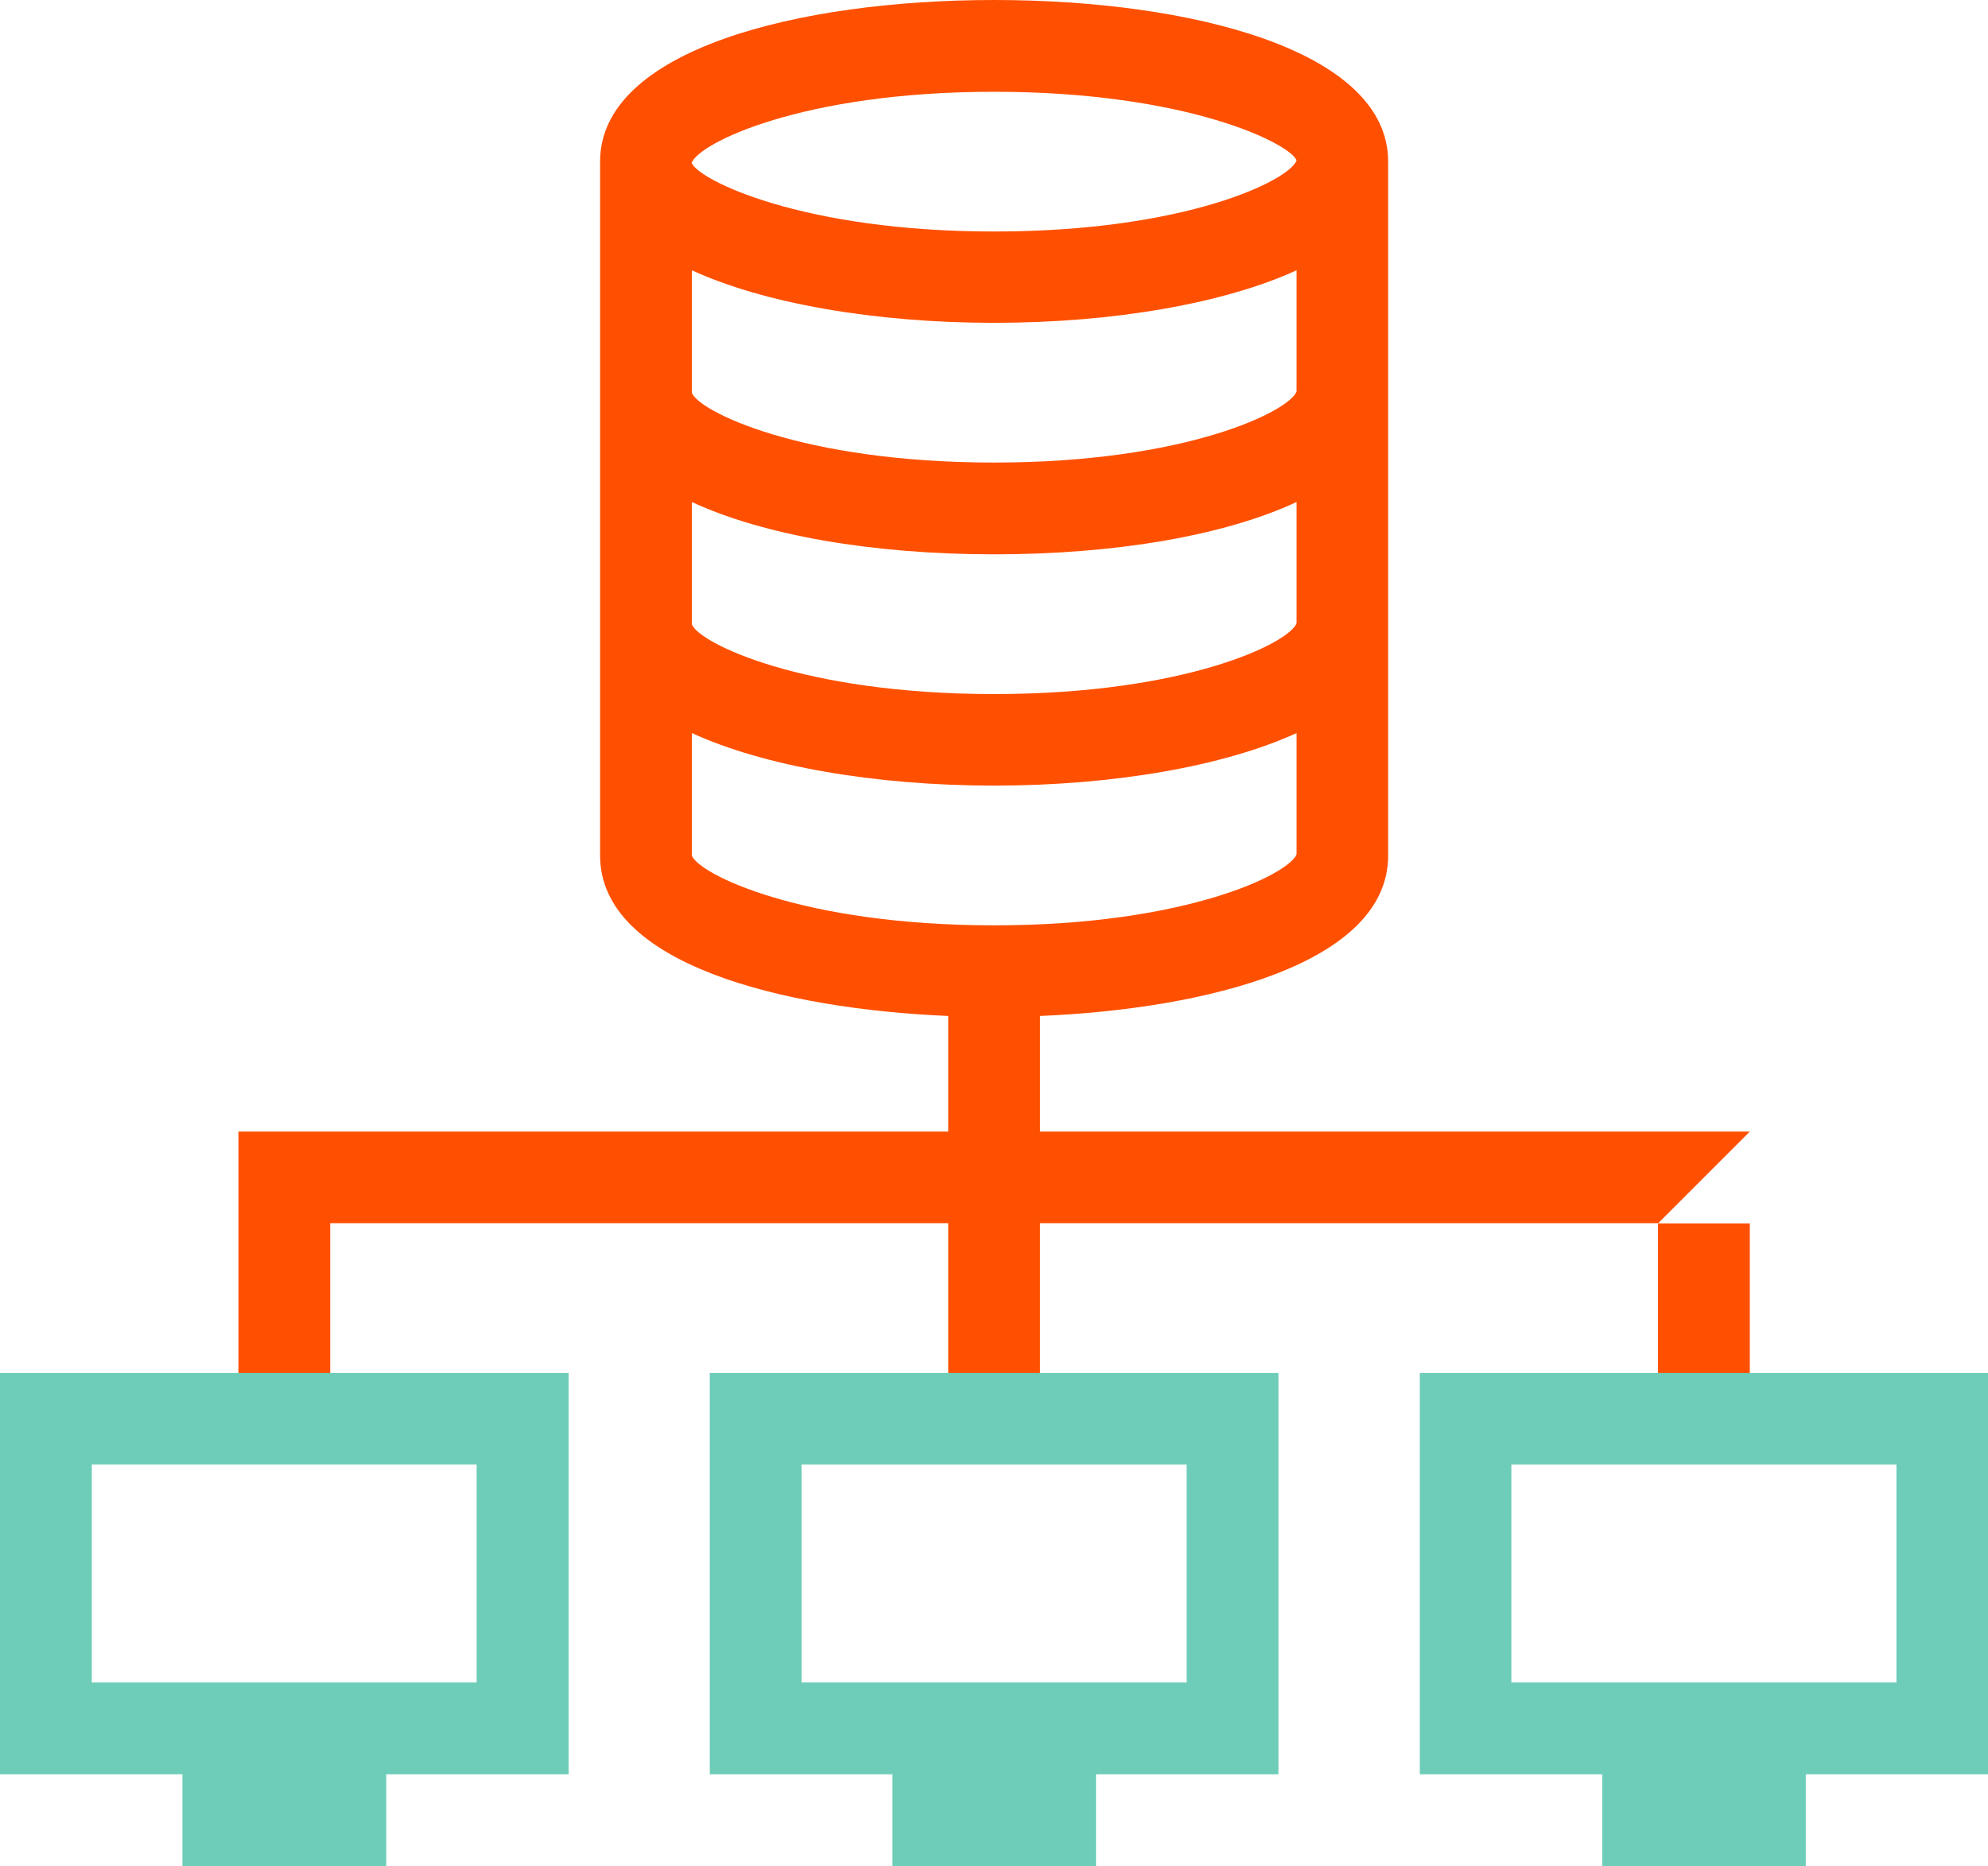
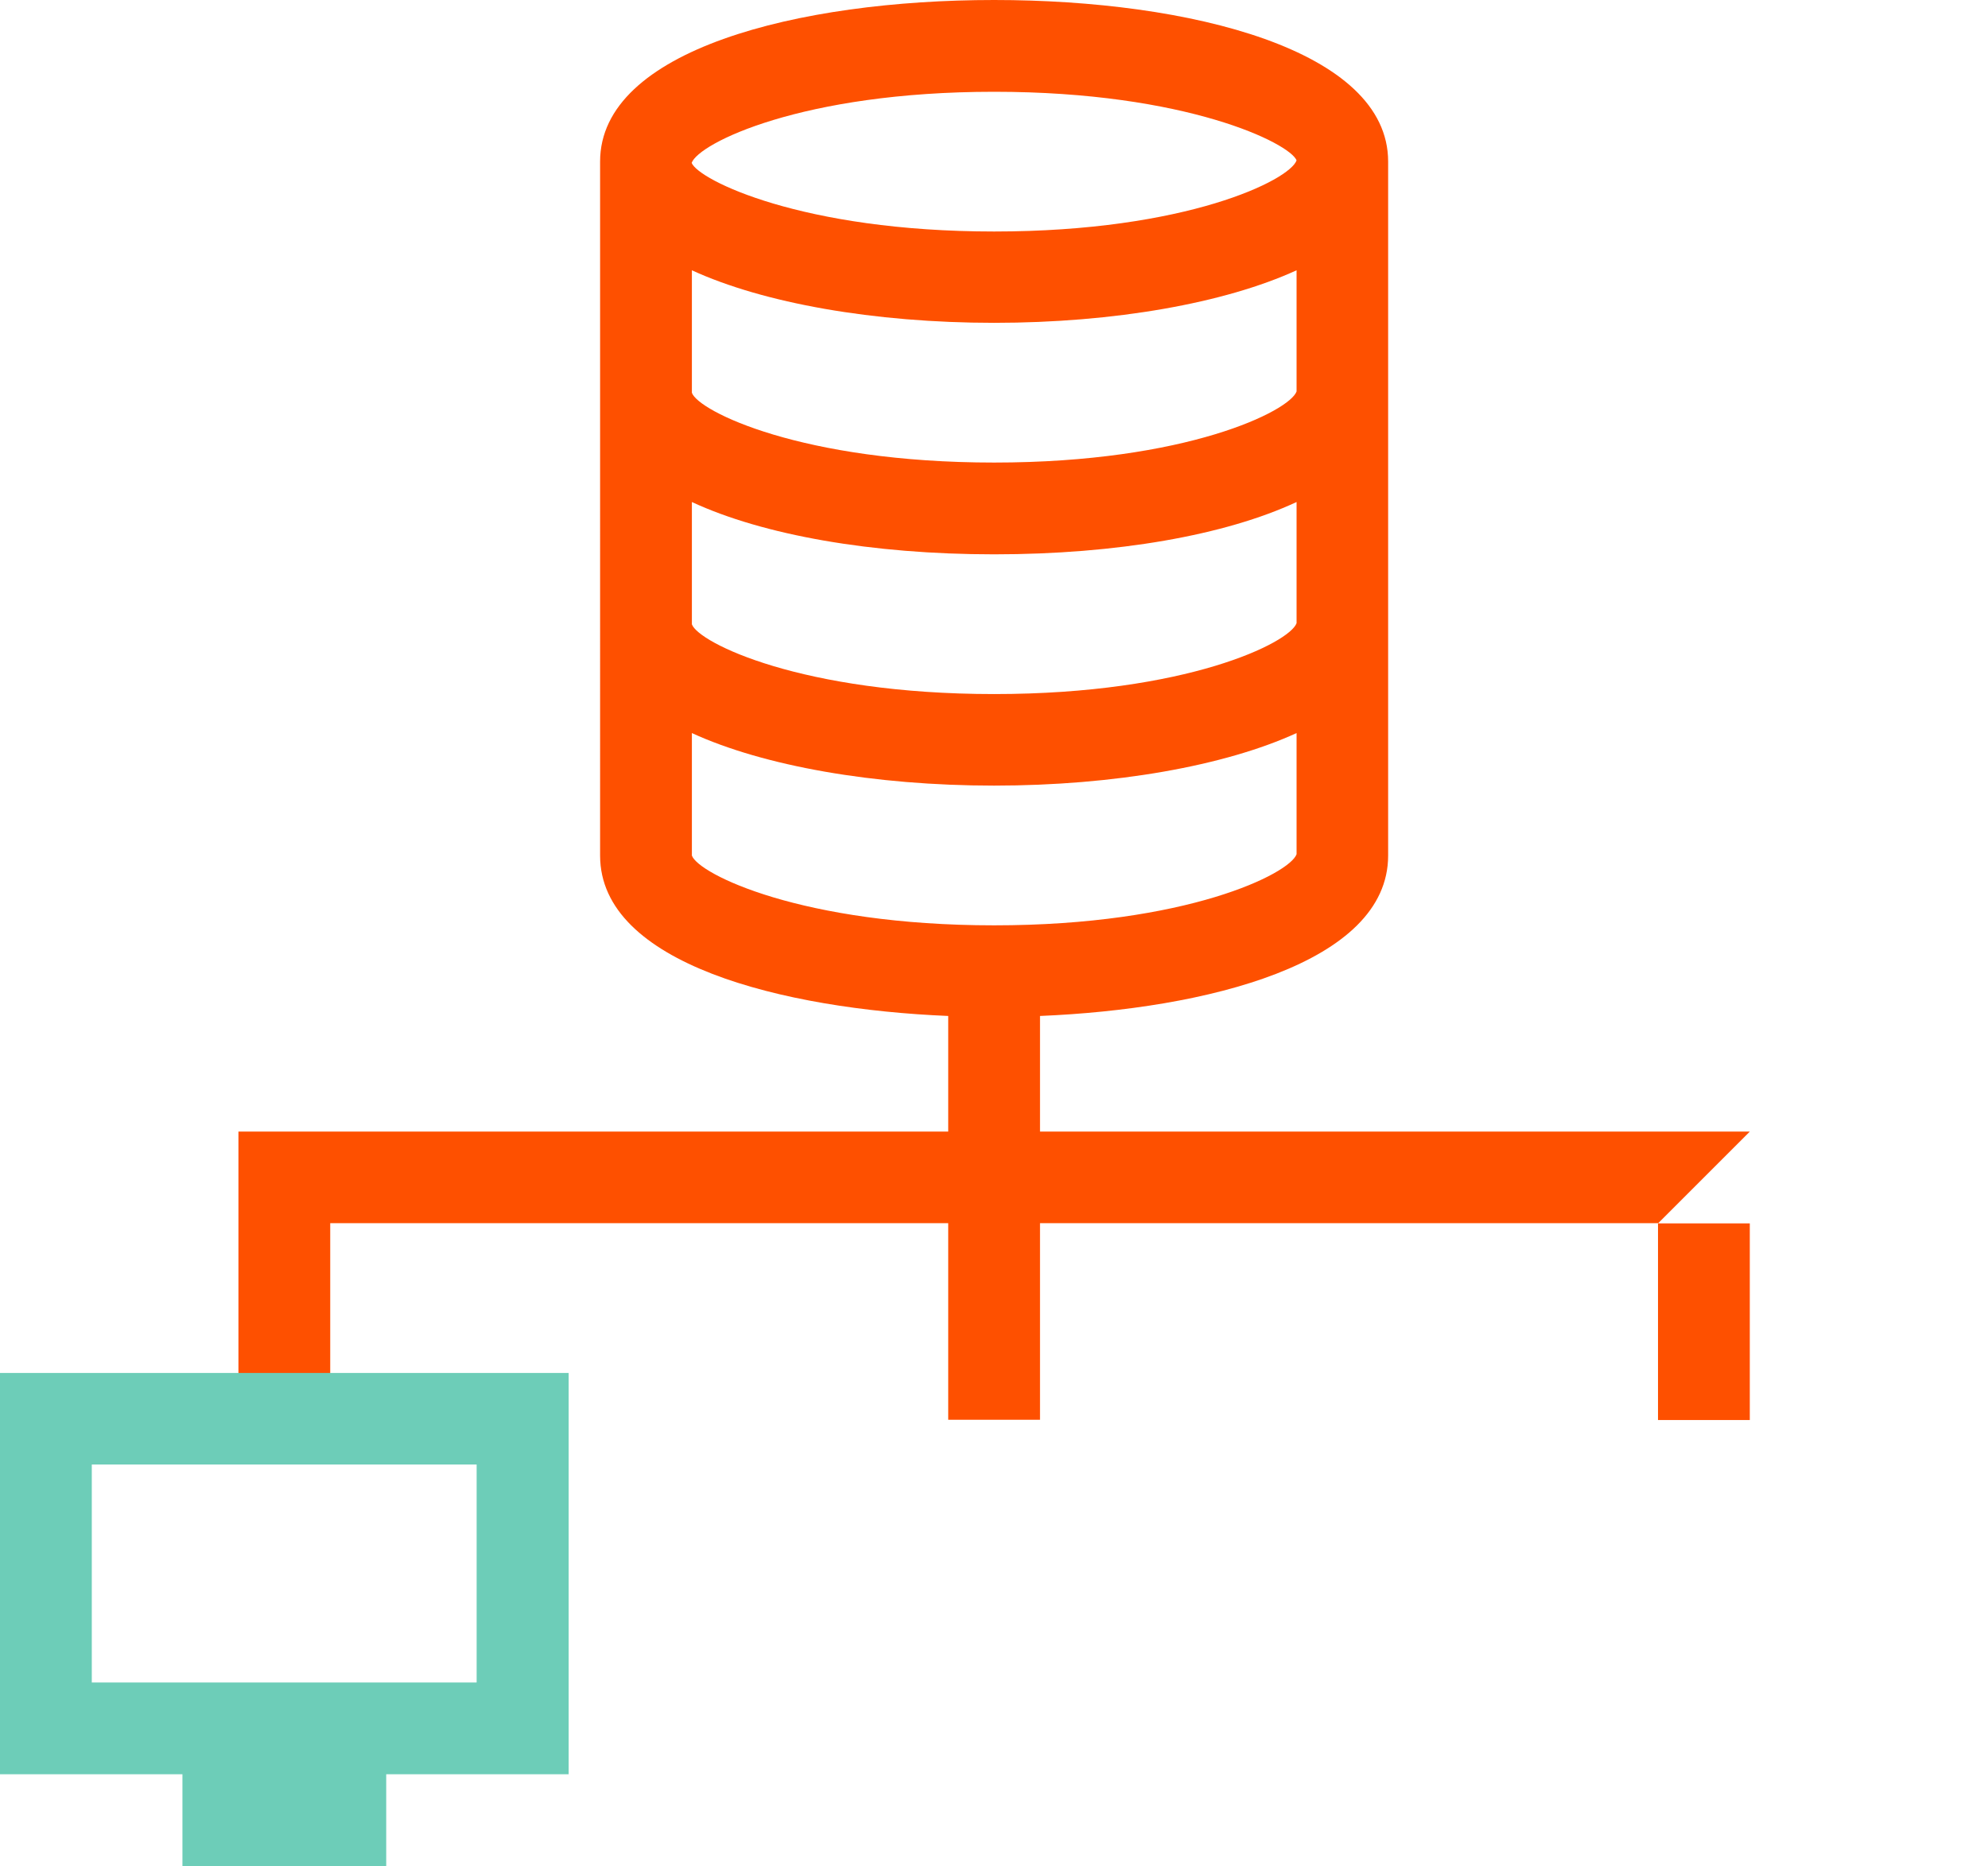
<svg xmlns="http://www.w3.org/2000/svg" id="Layer_2" viewBox="0 0 86.63 81.33">
  <defs>
    <style>.cls-1{fill:#6dcdb8;}.cls-2{fill:#fe5000;}.cls-3{fill:none;}</style>
  </defs>
  <g id="Layer_1-2">
    <g>
      <rect class="cls-3" x="32.88" y="61.79" width="20.87" height="13.58" />
      <rect class="cls-3" x="1.95" y="61.79" width="20.87" height="13.58" />
-       <rect class="cls-3" x="63.81" y="61.79" width="20.87" height="13.58" />
      <path class="cls-2" d="M72.25,61.88v-8.57h-26.93v8.57h-4v-8.57H14.39v8.57h-4v-12.56h30.93v-5.04c-7.21-.3-15.17-2.27-15.17-6.99V7.04c0-4.86,8.62-7.04,17.17-7.04s17.17,2.18,17.17,7.04v30.25c0,4.72-7.95,6.69-15.17,6.99v5.04h30.93l-4,4h4s0,8.57,0,8.57h-4ZM30.15,37.29c.29,.8,4.78,3.04,13.17,3.04s12.88-2.25,13.18-3.1v-5.28c-3.12,1.43-7.94,2.29-13.18,2.29s-10.06-.86-13.17-2.29v5.33Zm0-10.08c.29,.8,4.78,3.04,13.17,3.04s12.88-2.24,13.18-3.09v-5.28c-3.11,1.45-7.85,2.28-13.18,2.28s-10.07-.84-13.17-2.28v5.33Zm0-10.09c.29,.8,4.78,3.04,13.17,3.04s12.88-2.25,13.18-3.1v-5.28c-3.12,1.43-7.94,2.29-13.18,2.29s-10.06-.86-13.17-2.29v5.33ZM43.32,4c-8.39,0-12.88,2.25-13.18,3.1,.3,.74,4.8,2.99,13.18,2.99s12.88-2.24,13.18-3.1c-.29-.74-4.79-2.99-13.18-2.99Z" />
-       <path class="cls-1" d="M69.82,81.33v-4h-7.95v-17.49h24.77v17.49h-7.95v4h-8.86Zm12.82-8v-9.5h-16.78v9.5h16.78Z" />
-       <path class="cls-1" d="M38.89,81.33v-4h-7.96v-17.49h24.78v17.49h-7.95v4h-8.86Zm12.82-8v-9.5h-16.78v9.5h16.78Z" />
      <path class="cls-1" d="M7.95,81.33v-4H0v-17.49H24.78v17.49h-7.95v4H7.95Zm12.82-8v-9.5H4v9.5H20.78Z" />
    </g>
  </g>
</svg>